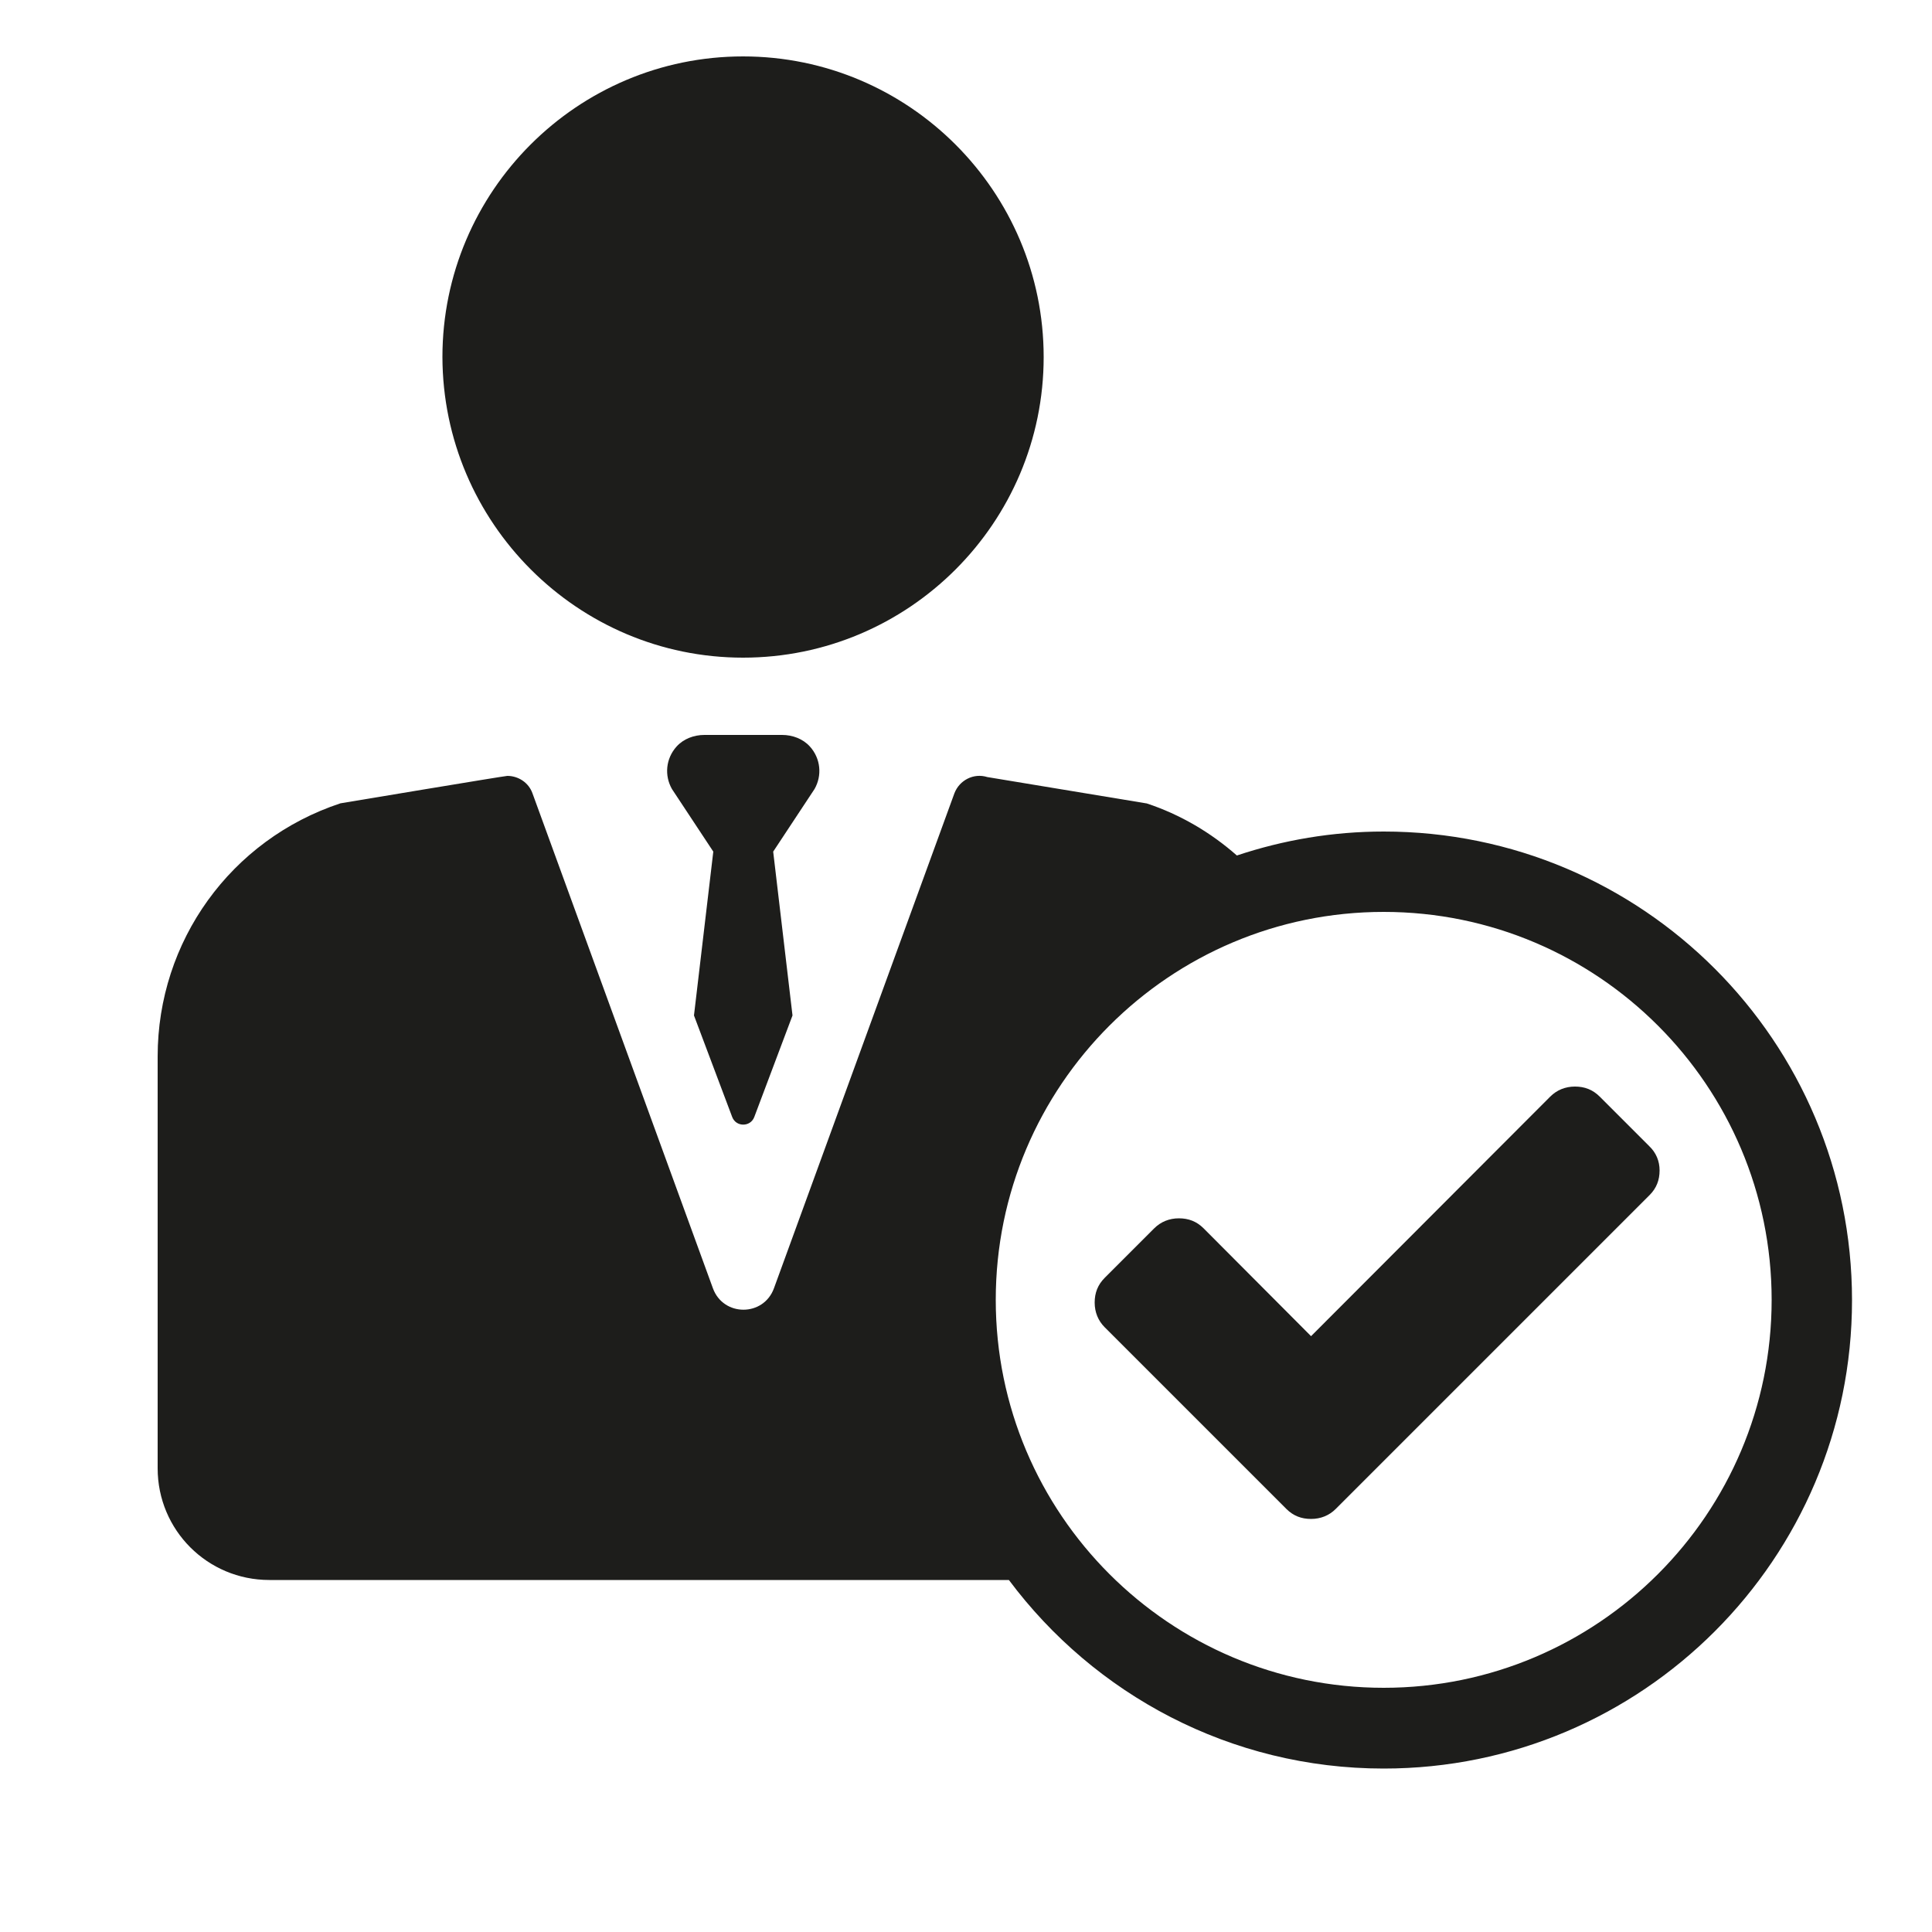
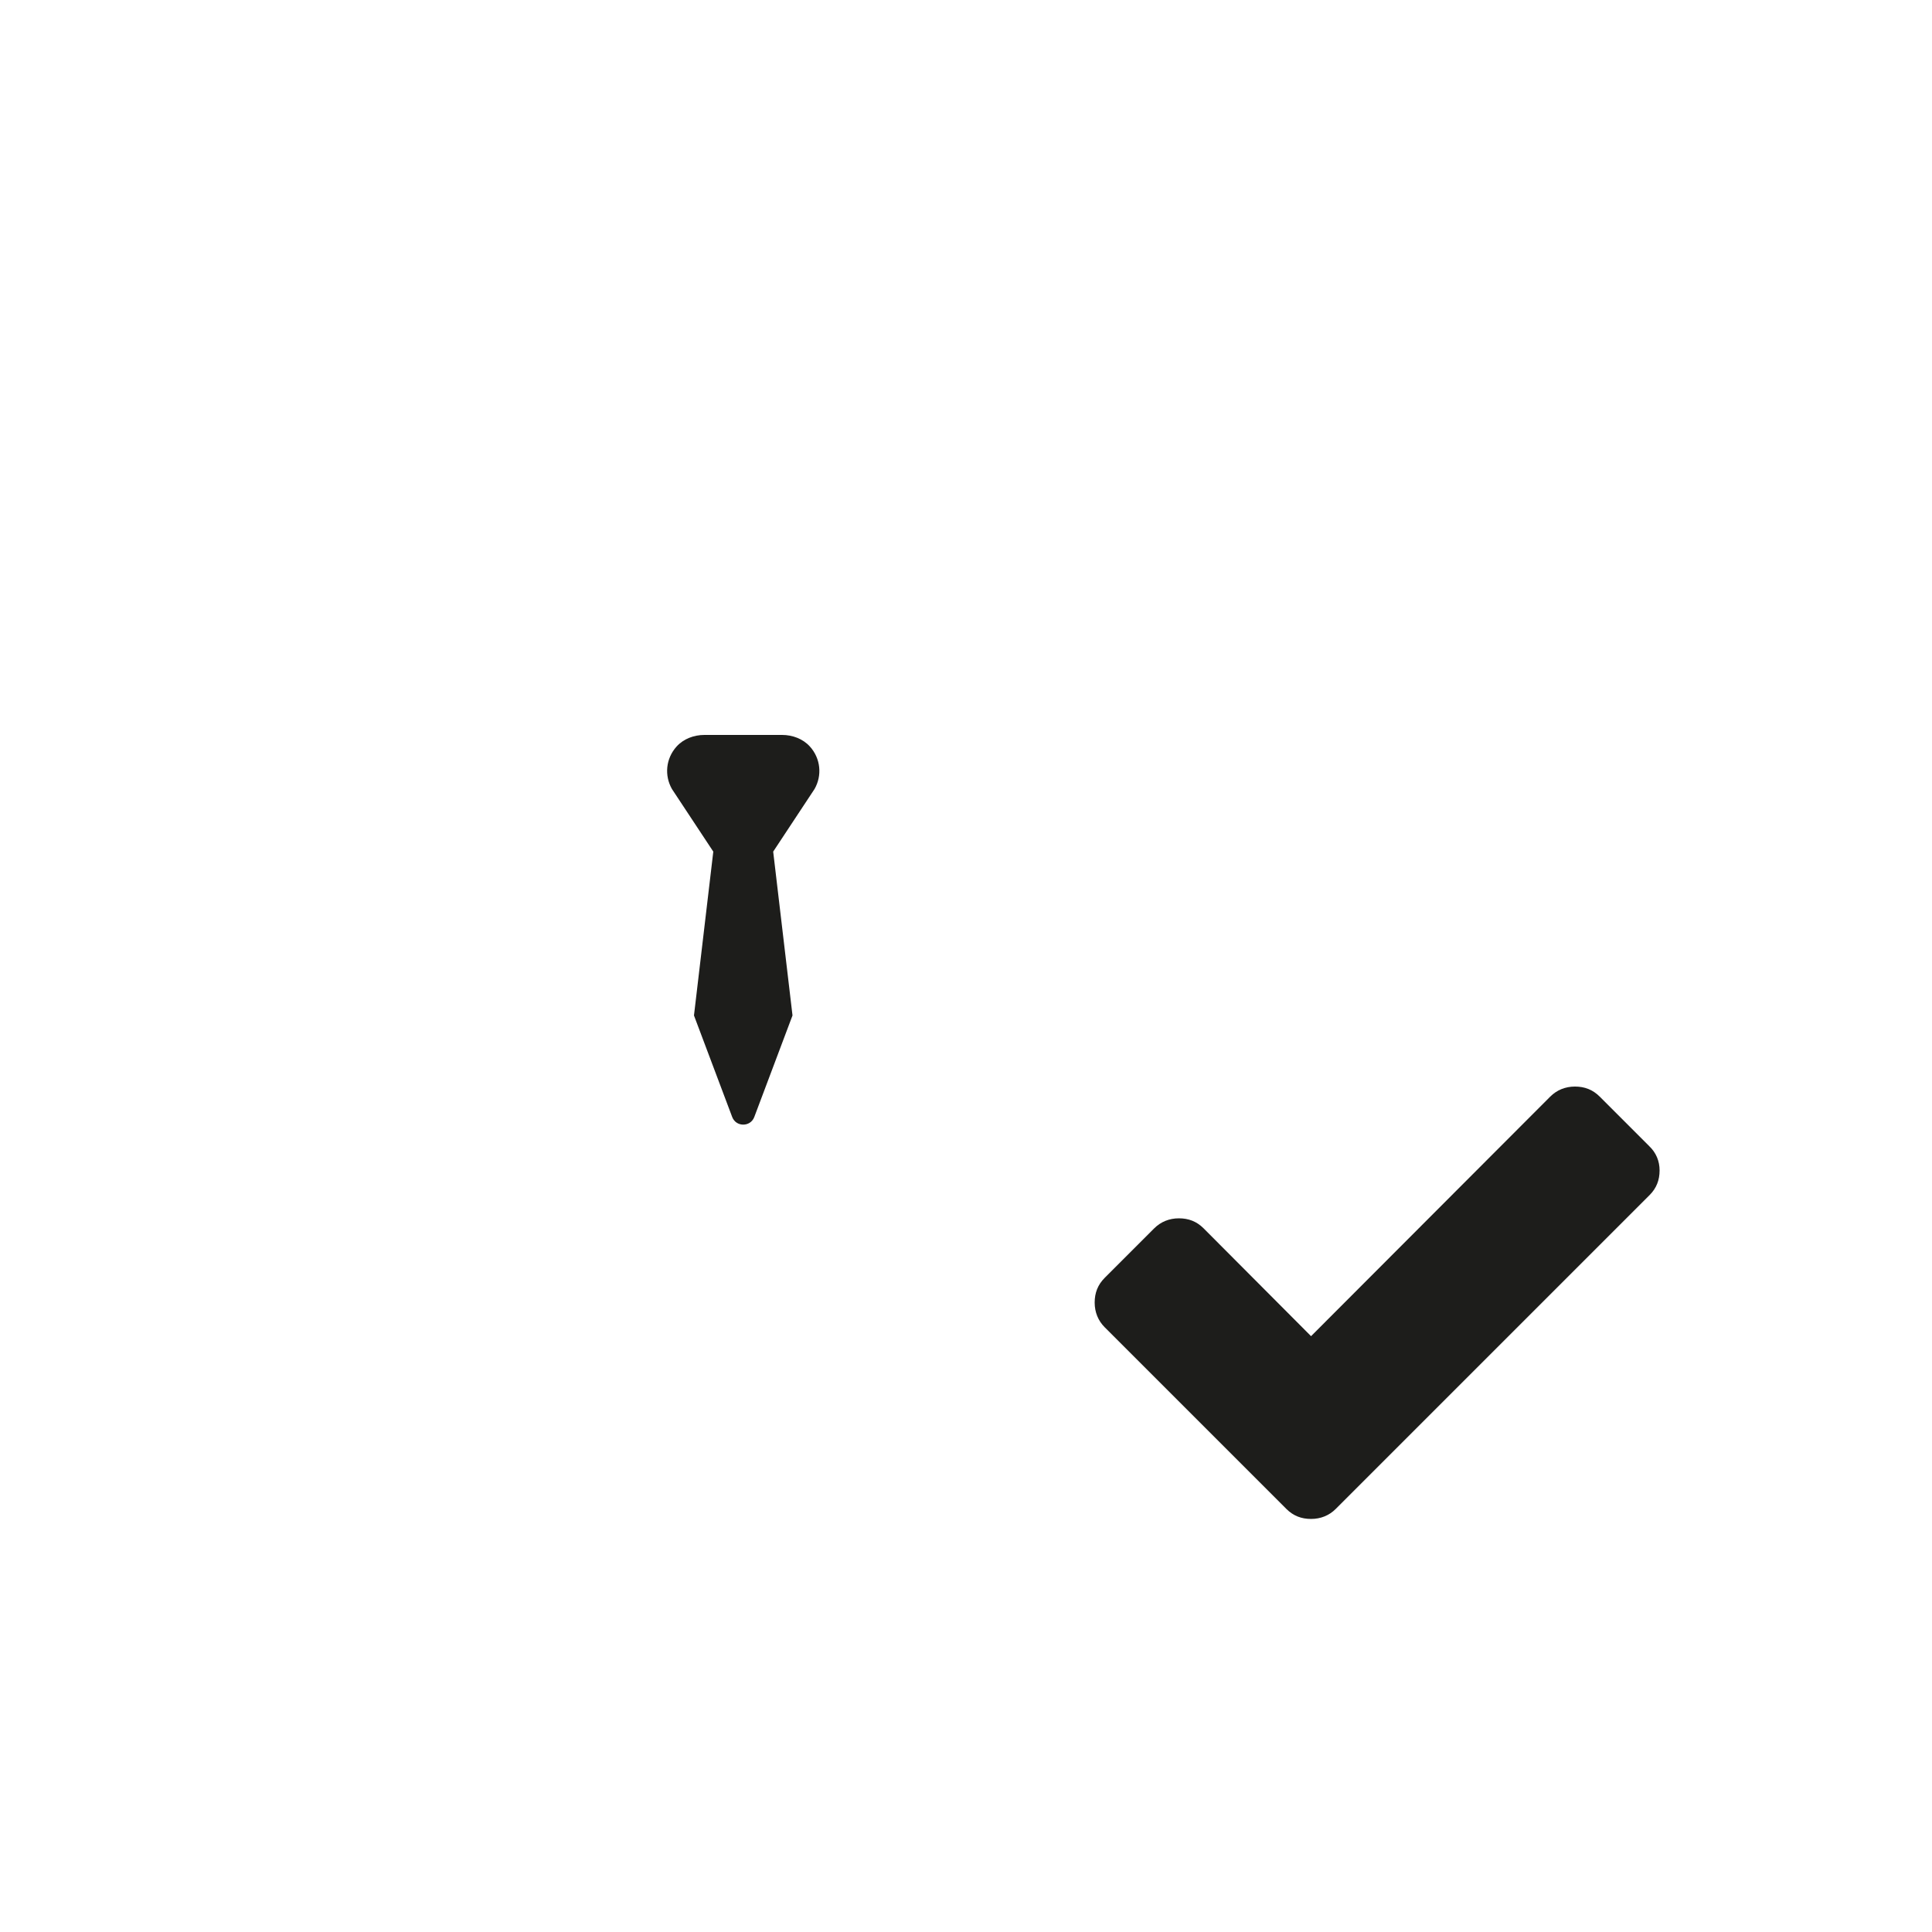
<svg xmlns="http://www.w3.org/2000/svg" version="1.1" id="Ebene_1" x="0px" y="0px" viewBox="0 0 50 50" style="enable-background:new 0 0 50 50;" xml:space="preserve">
  <style type="text/css">
	.st0{fill:#1D1D1B;}
</style>
  <g>
    <g>
-       <path class="st0" d="M19.23,17.02c4.29,0,7.78-3.49,7.78-7.78c0-4.29-3.49-7.78-7.78-7.78s-7.78,3.49-7.78,7.78    C11.46,13.53,14.95,17.02,19.23,17.02z" />
-     </g>
+       </g>
    <g>
      <path class="st0" d="M20.96,19.32c-0.18-0.2-0.45-0.3-0.72-0.3h-2.01c-0.27,0-0.54,0.1-0.72,0.3c-0.28,0.31-0.32,0.75-0.12,1.1    l1.07,1.62l-0.5,4.24l0.99,2.63c0.1,0.26,0.47,0.26,0.57,0l0.99-2.63l-0.5-4.24l1.07-1.62C21.28,20.07,21.24,19.63,20.96,19.32z" />
    </g>
    <g>
-       <path class="st0" d="M35.81,21.52c-1.33,0-2.6,0.22-3.8,0.62c-0.67-0.59-1.46-1.06-2.34-1.35l-0.01,0l-4.11-0.68    c-0.35-0.11-0.72,0.08-0.85,0.42l-4.67,12.81c-0.27,0.74-1.31,0.74-1.58,0l-4.67-12.81c-0.1-0.28-0.37-0.45-0.65-0.45    c-0.07,0-4.32,0.71-4.32,0.71c-2.84,0.94-4.73,3.57-4.73,6.55v10.66c0,1.6,1.29,2.89,2.89,2.89h19.14    c2.21,2.96,5.73,4.88,9.7,4.88c6.69,0,12.12-5.43,12.12-12.12C47.93,26.95,42.51,21.52,35.81,21.52z M35.81,43.68    c-5.54,0-10.04-4.5-10.04-10.04c0-5.54,4.5-10.04,10.04-10.04s10.04,4.5,10.04,10.04C45.85,39.18,41.35,43.68,35.81,43.68z" />
-     </g>
+       </g>
    <g>
      <path class="st0" d="M42.68,29.66l-1.28-1.28c-0.18-0.18-0.39-0.26-0.64-0.26c-0.25,0-0.47,0.09-0.64,0.26l-6.19,6.2l-2.78-2.79    c-0.18-0.18-0.39-0.26-0.64-0.26c-0.25,0-0.47,0.09-0.64,0.26l-1.28,1.28c-0.18,0.18-0.26,0.39-0.26,0.64    c0,0.25,0.09,0.47,0.26,0.64l3.42,3.42l1.28,1.28c0.18,0.18,0.39,0.26,0.64,0.26c0.25,0,0.47-0.09,0.64-0.26l1.28-1.28l6.84-6.84    c0.18-0.18,0.26-0.39,0.26-0.64C42.95,30.05,42.86,29.83,42.68,29.66z" />
    </g>
  </g>
</svg>